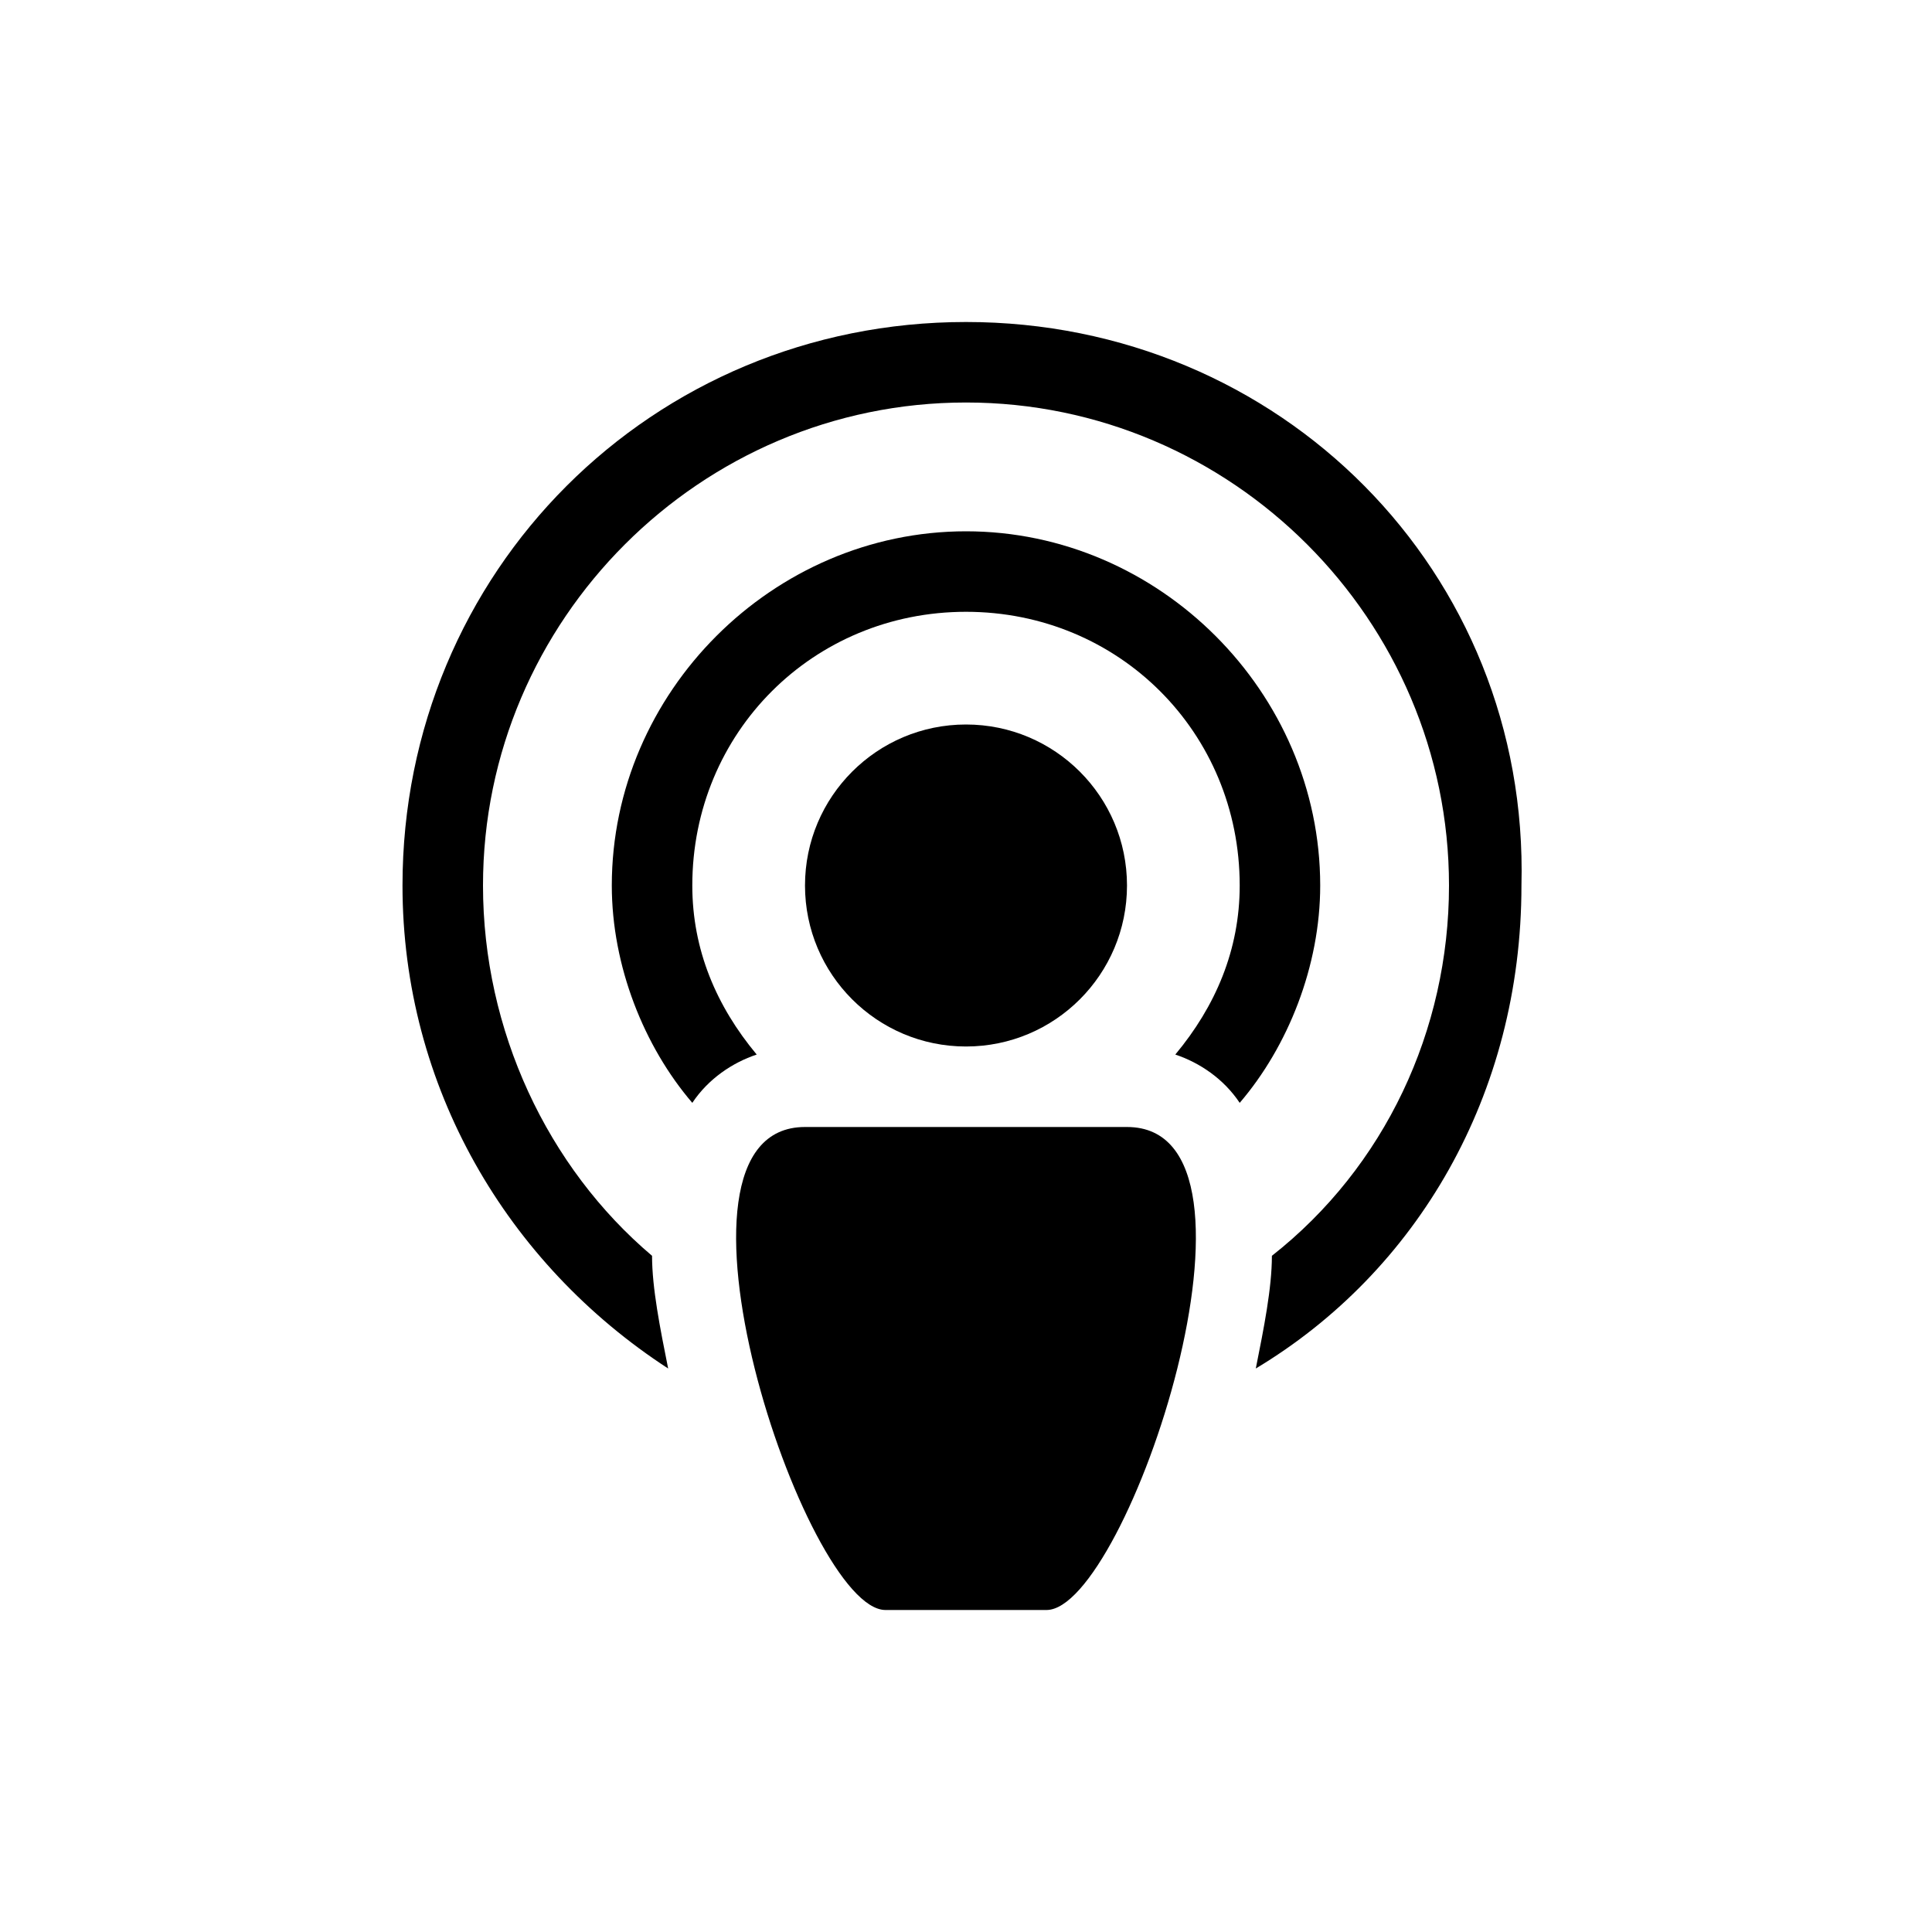
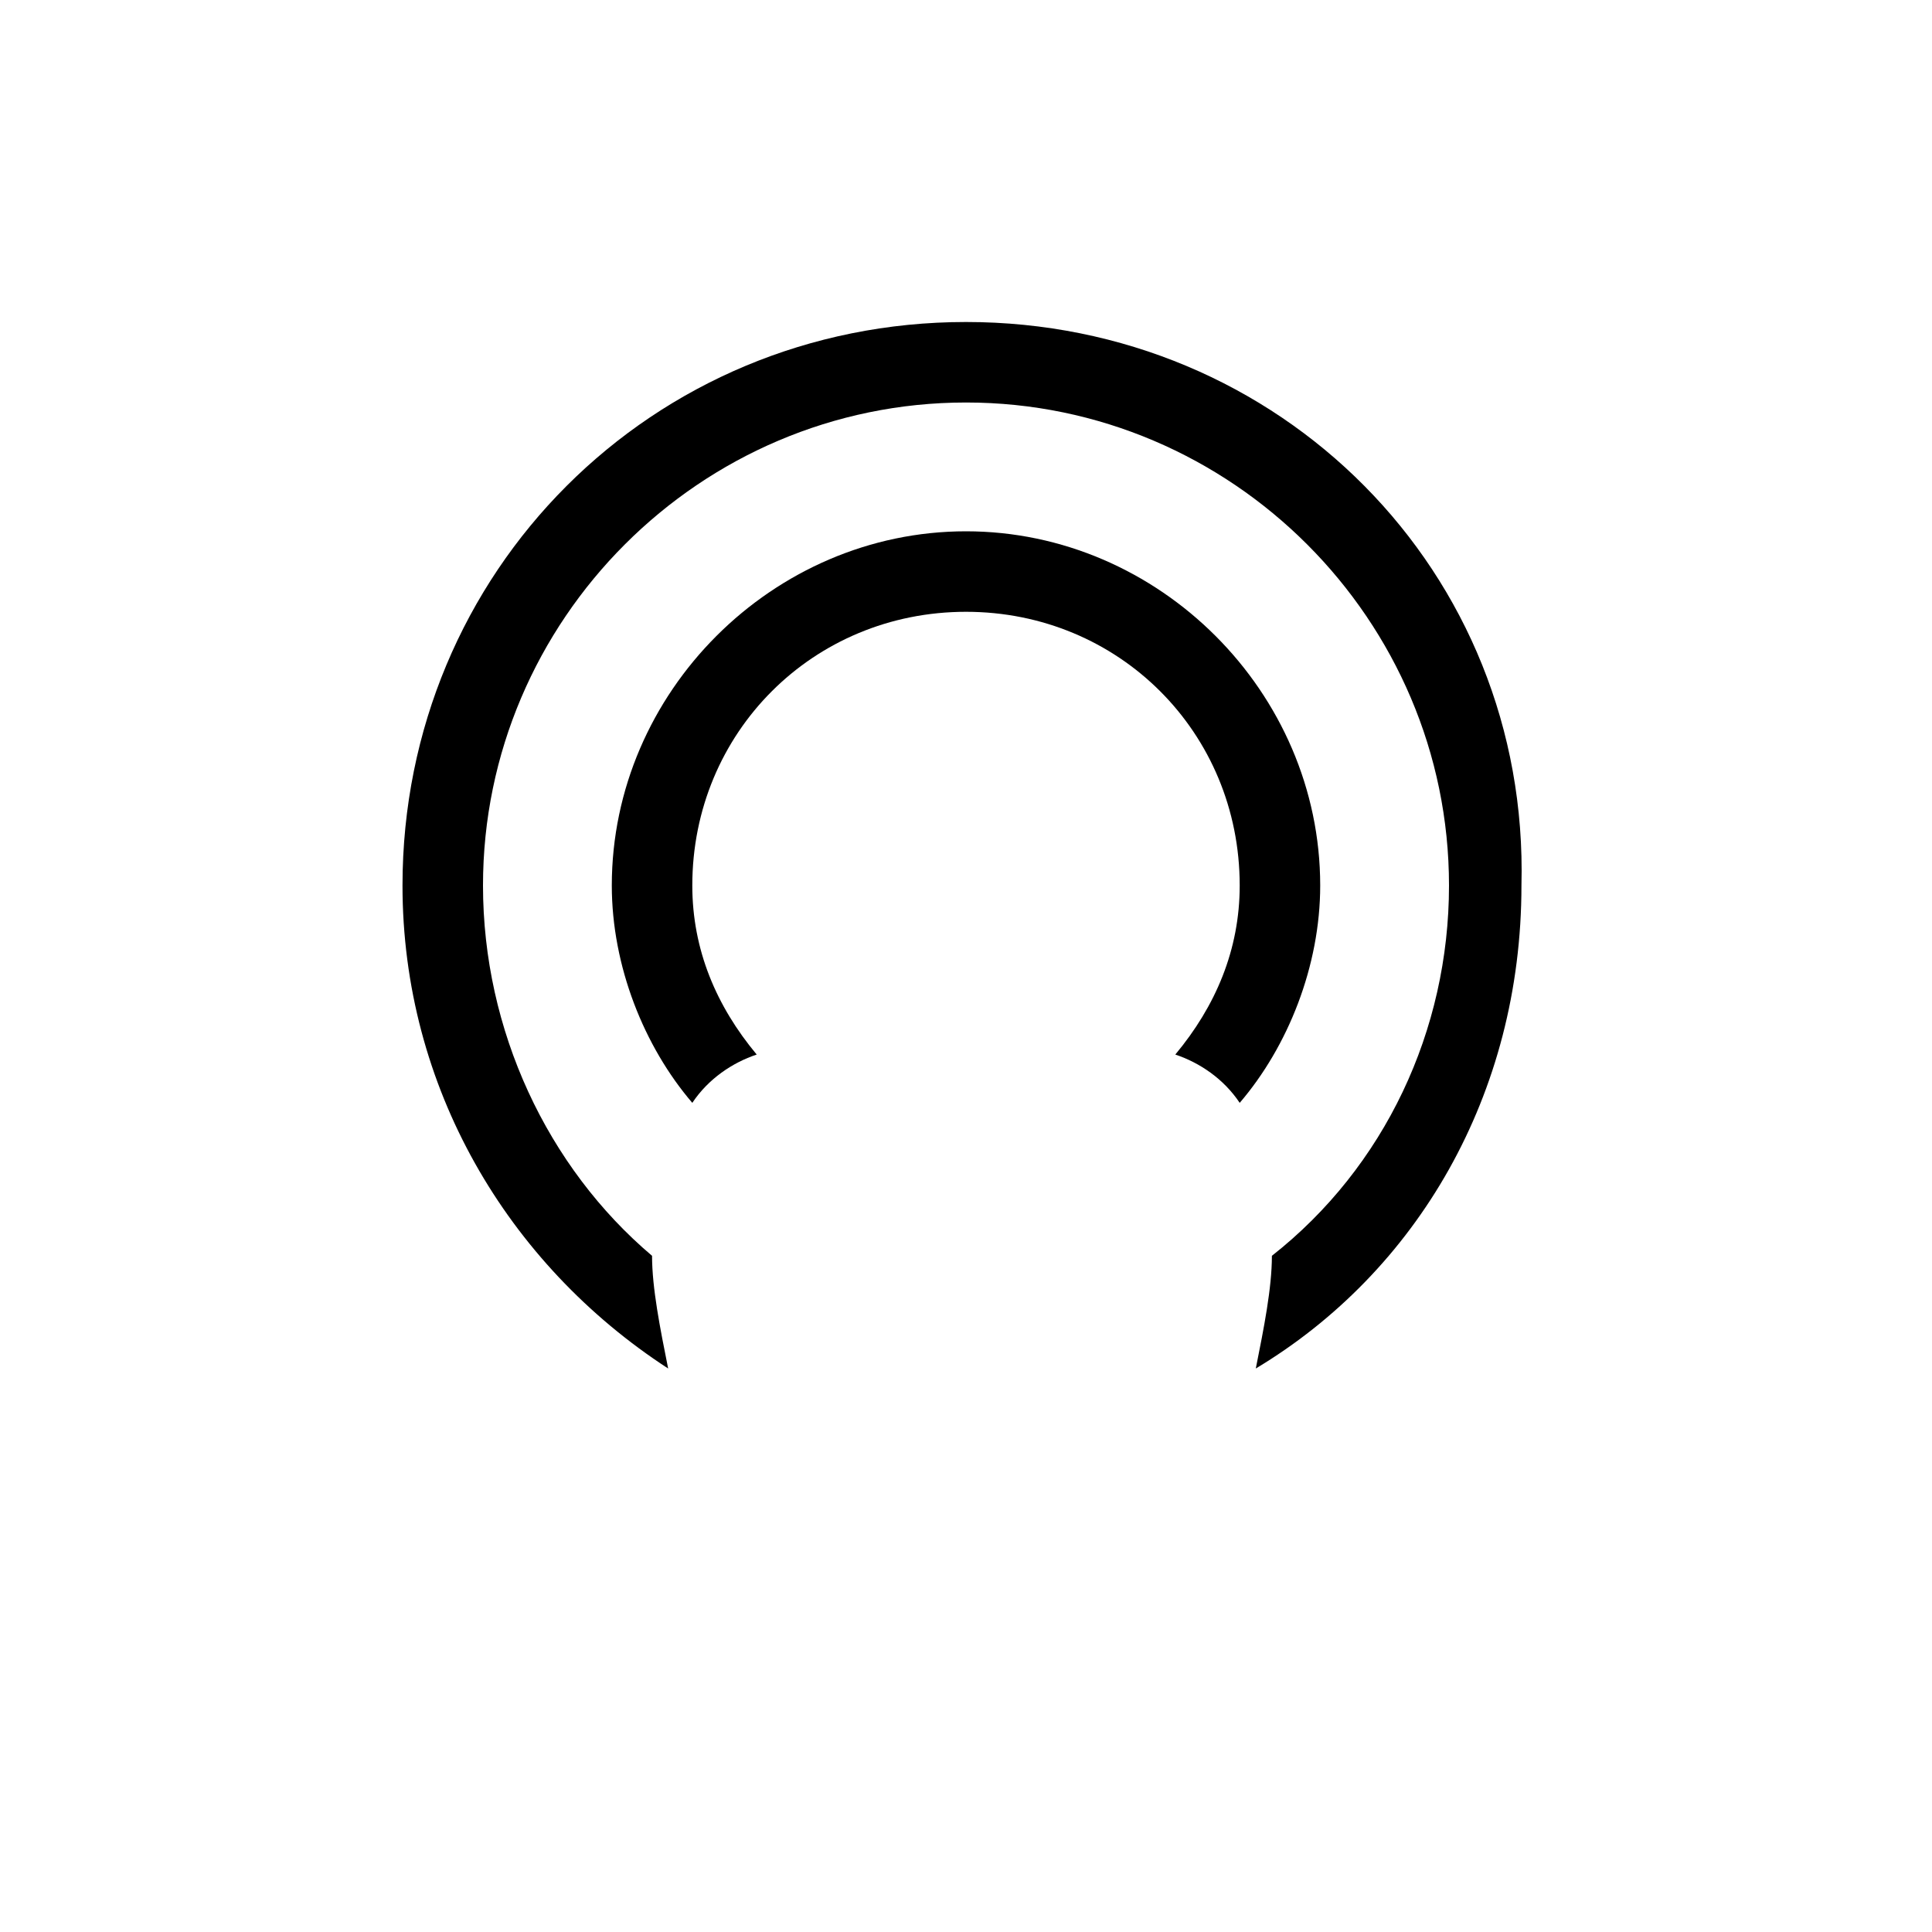
<svg xmlns="http://www.w3.org/2000/svg" version="1.1" id="Layer_1" x="0px" y="0px" viewBox="0 0 24 24" style="enable-background:new 0 0 24 24;" xml:space="preserve">
  <g>
-     <circle cx="12" cy="11" r="2" />
-     <path d="M14,14c-1,0-3,0-4,0c-2,0,0,6,1,6s0,0,2,0C14,20,16,14,14,14z" />
    <path d="M12,4c-3.9,0-7,3.1-7,7c0,2.5,1.3,4.7,3.3,6c-0.1-0.5-0.2-1-0.2-1.4C6.8,14.5,6,12.8,6,11c0-3.3,2.7-6,6-6c3.3,0,6,2.7,6,6   c0,1.8-0.8,3.5-2.2,4.6c0,0.4-0.1,0.9-0.2,1.4c2-1.2,3.3-3.4,3.3-6C19,7.1,15.9,4,12,4z" />
    <path d="M12,6.6c-2.4,0-4.4,2-4.4,4.4c0,1,0.4,2,1,2.7c0.2-0.3,0.5-0.5,0.8-0.6c-0.5-0.6-0.8-1.3-0.8-2.1c0-1.9,1.5-3.4,3.4-3.4   c1.9,0,3.4,1.5,3.4,3.4c0,0.8-0.3,1.5-0.8,2.1c0.3,0.1,0.6,0.3,0.8,0.6c0.6-0.7,1-1.7,1-2.7C16.4,8.6,14.4,6.6,12,6.6z" />
  </g>
</svg>